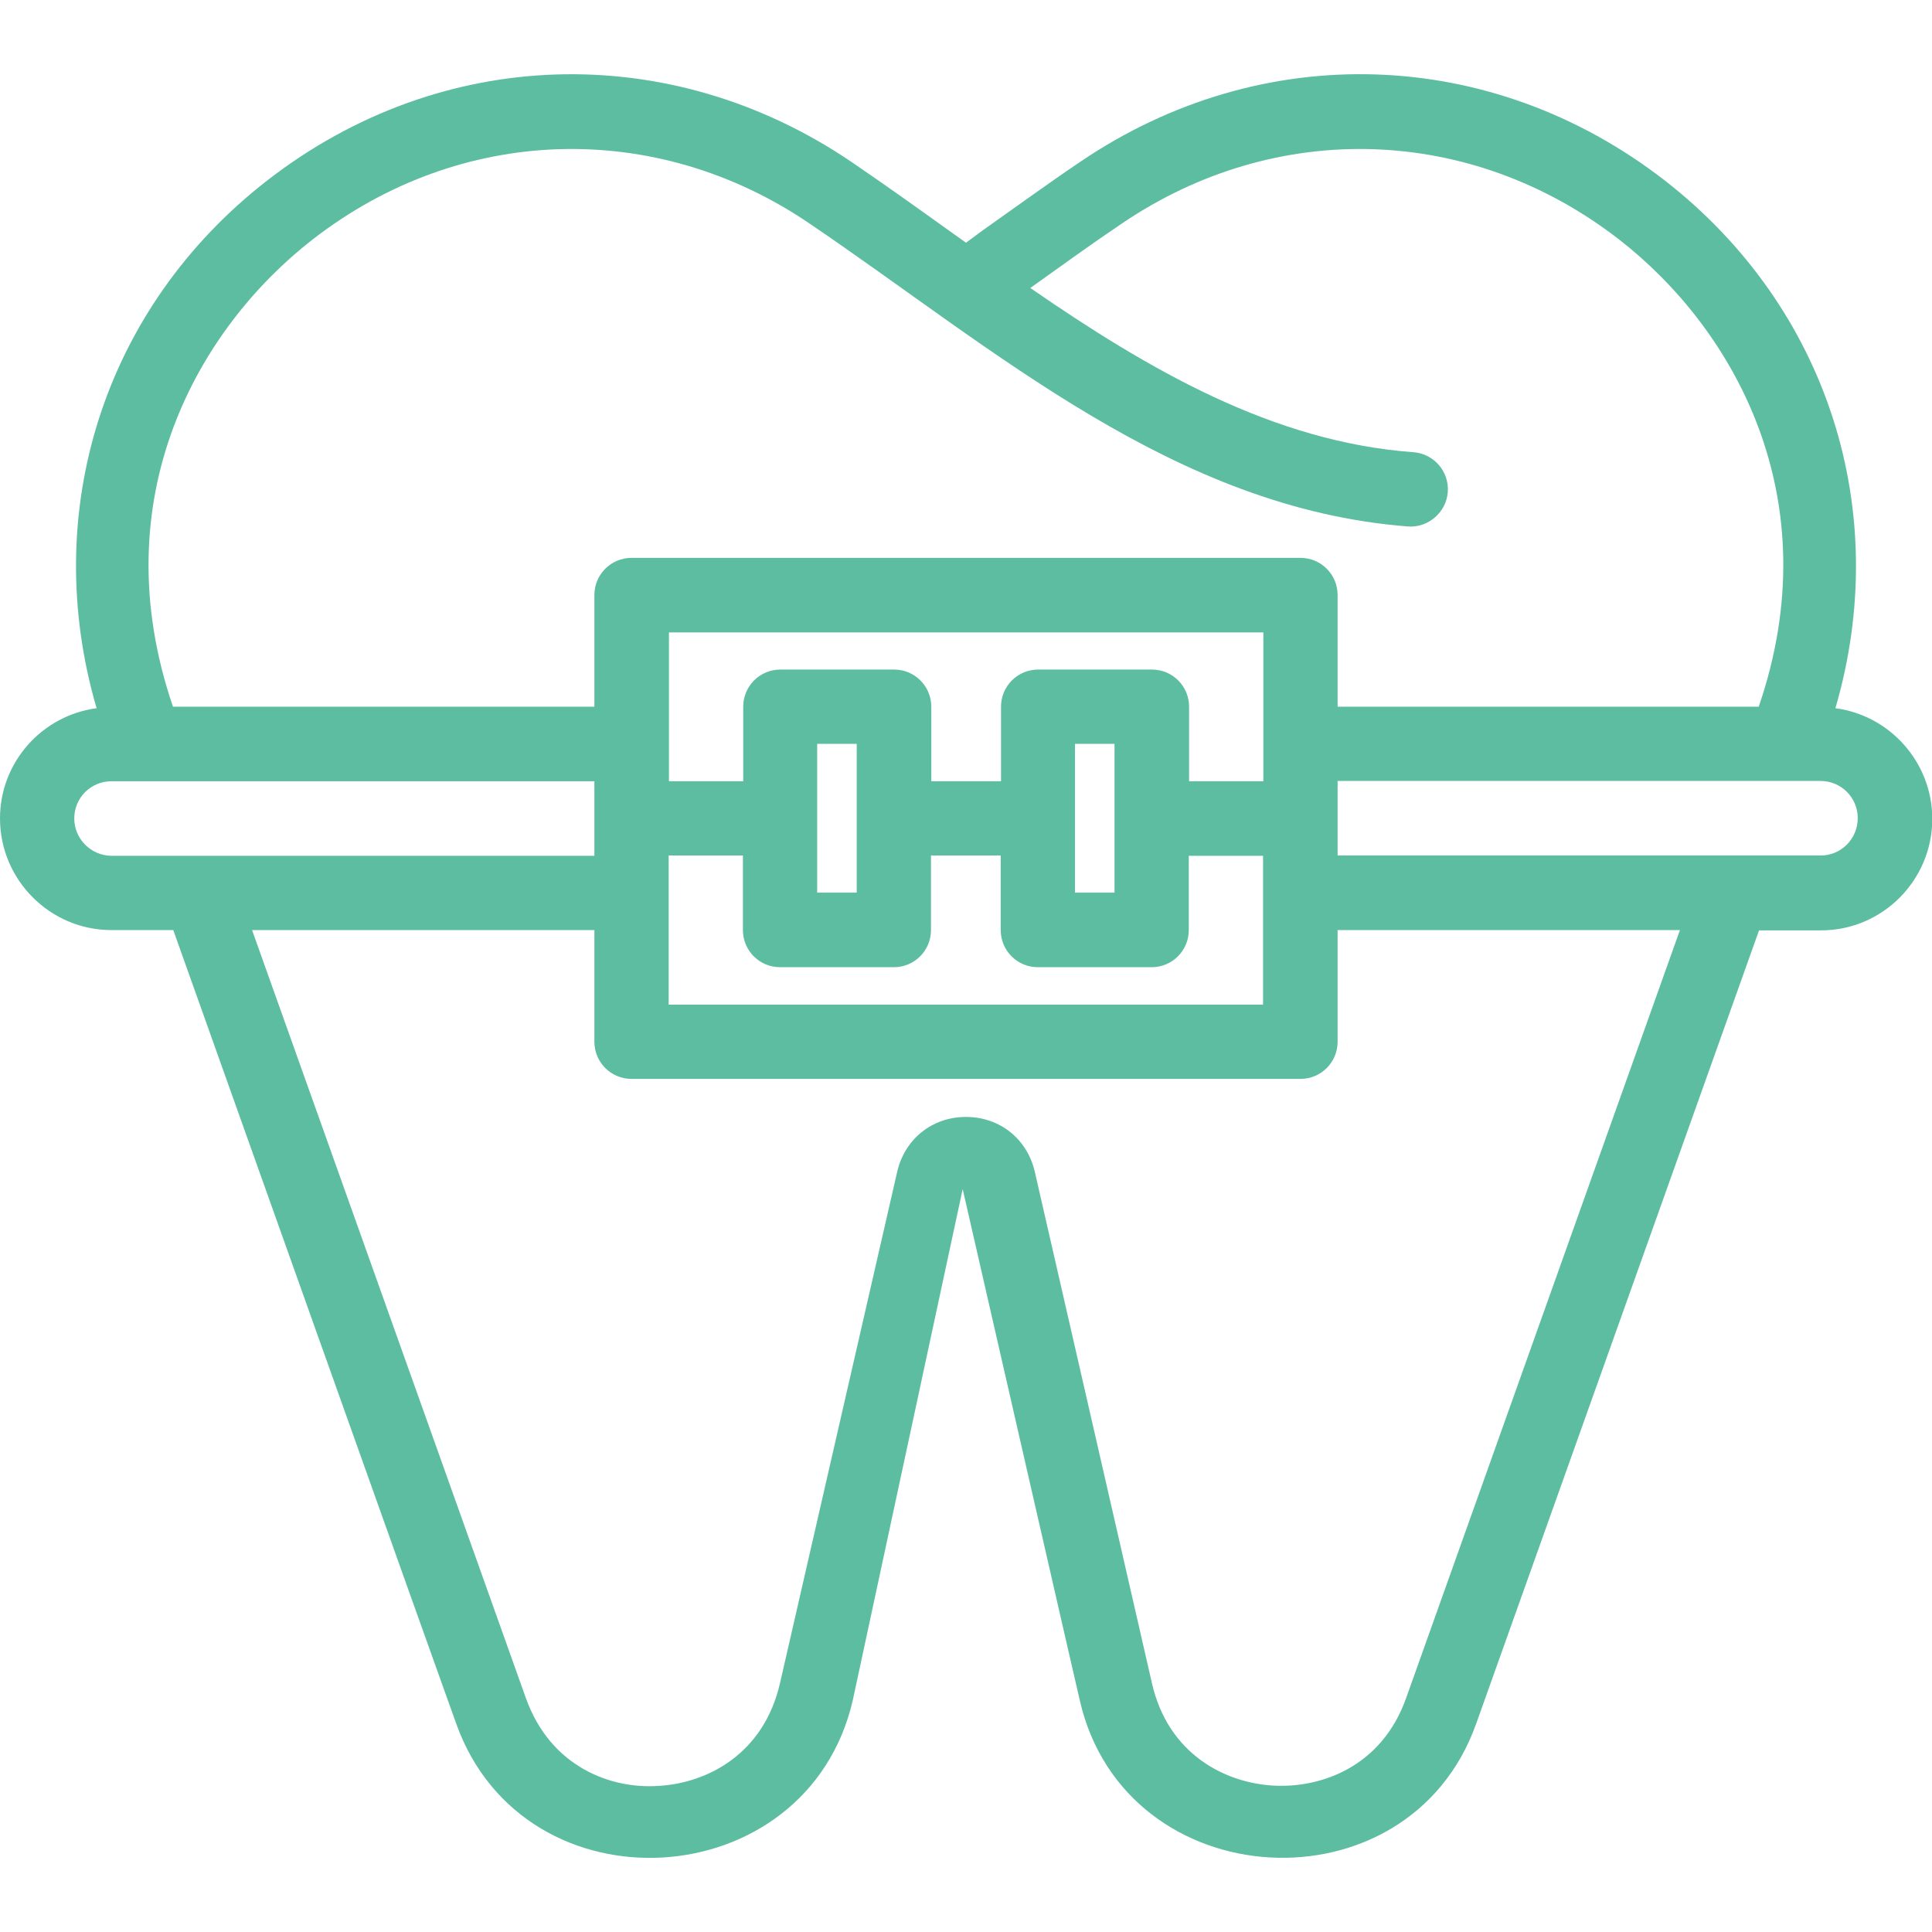
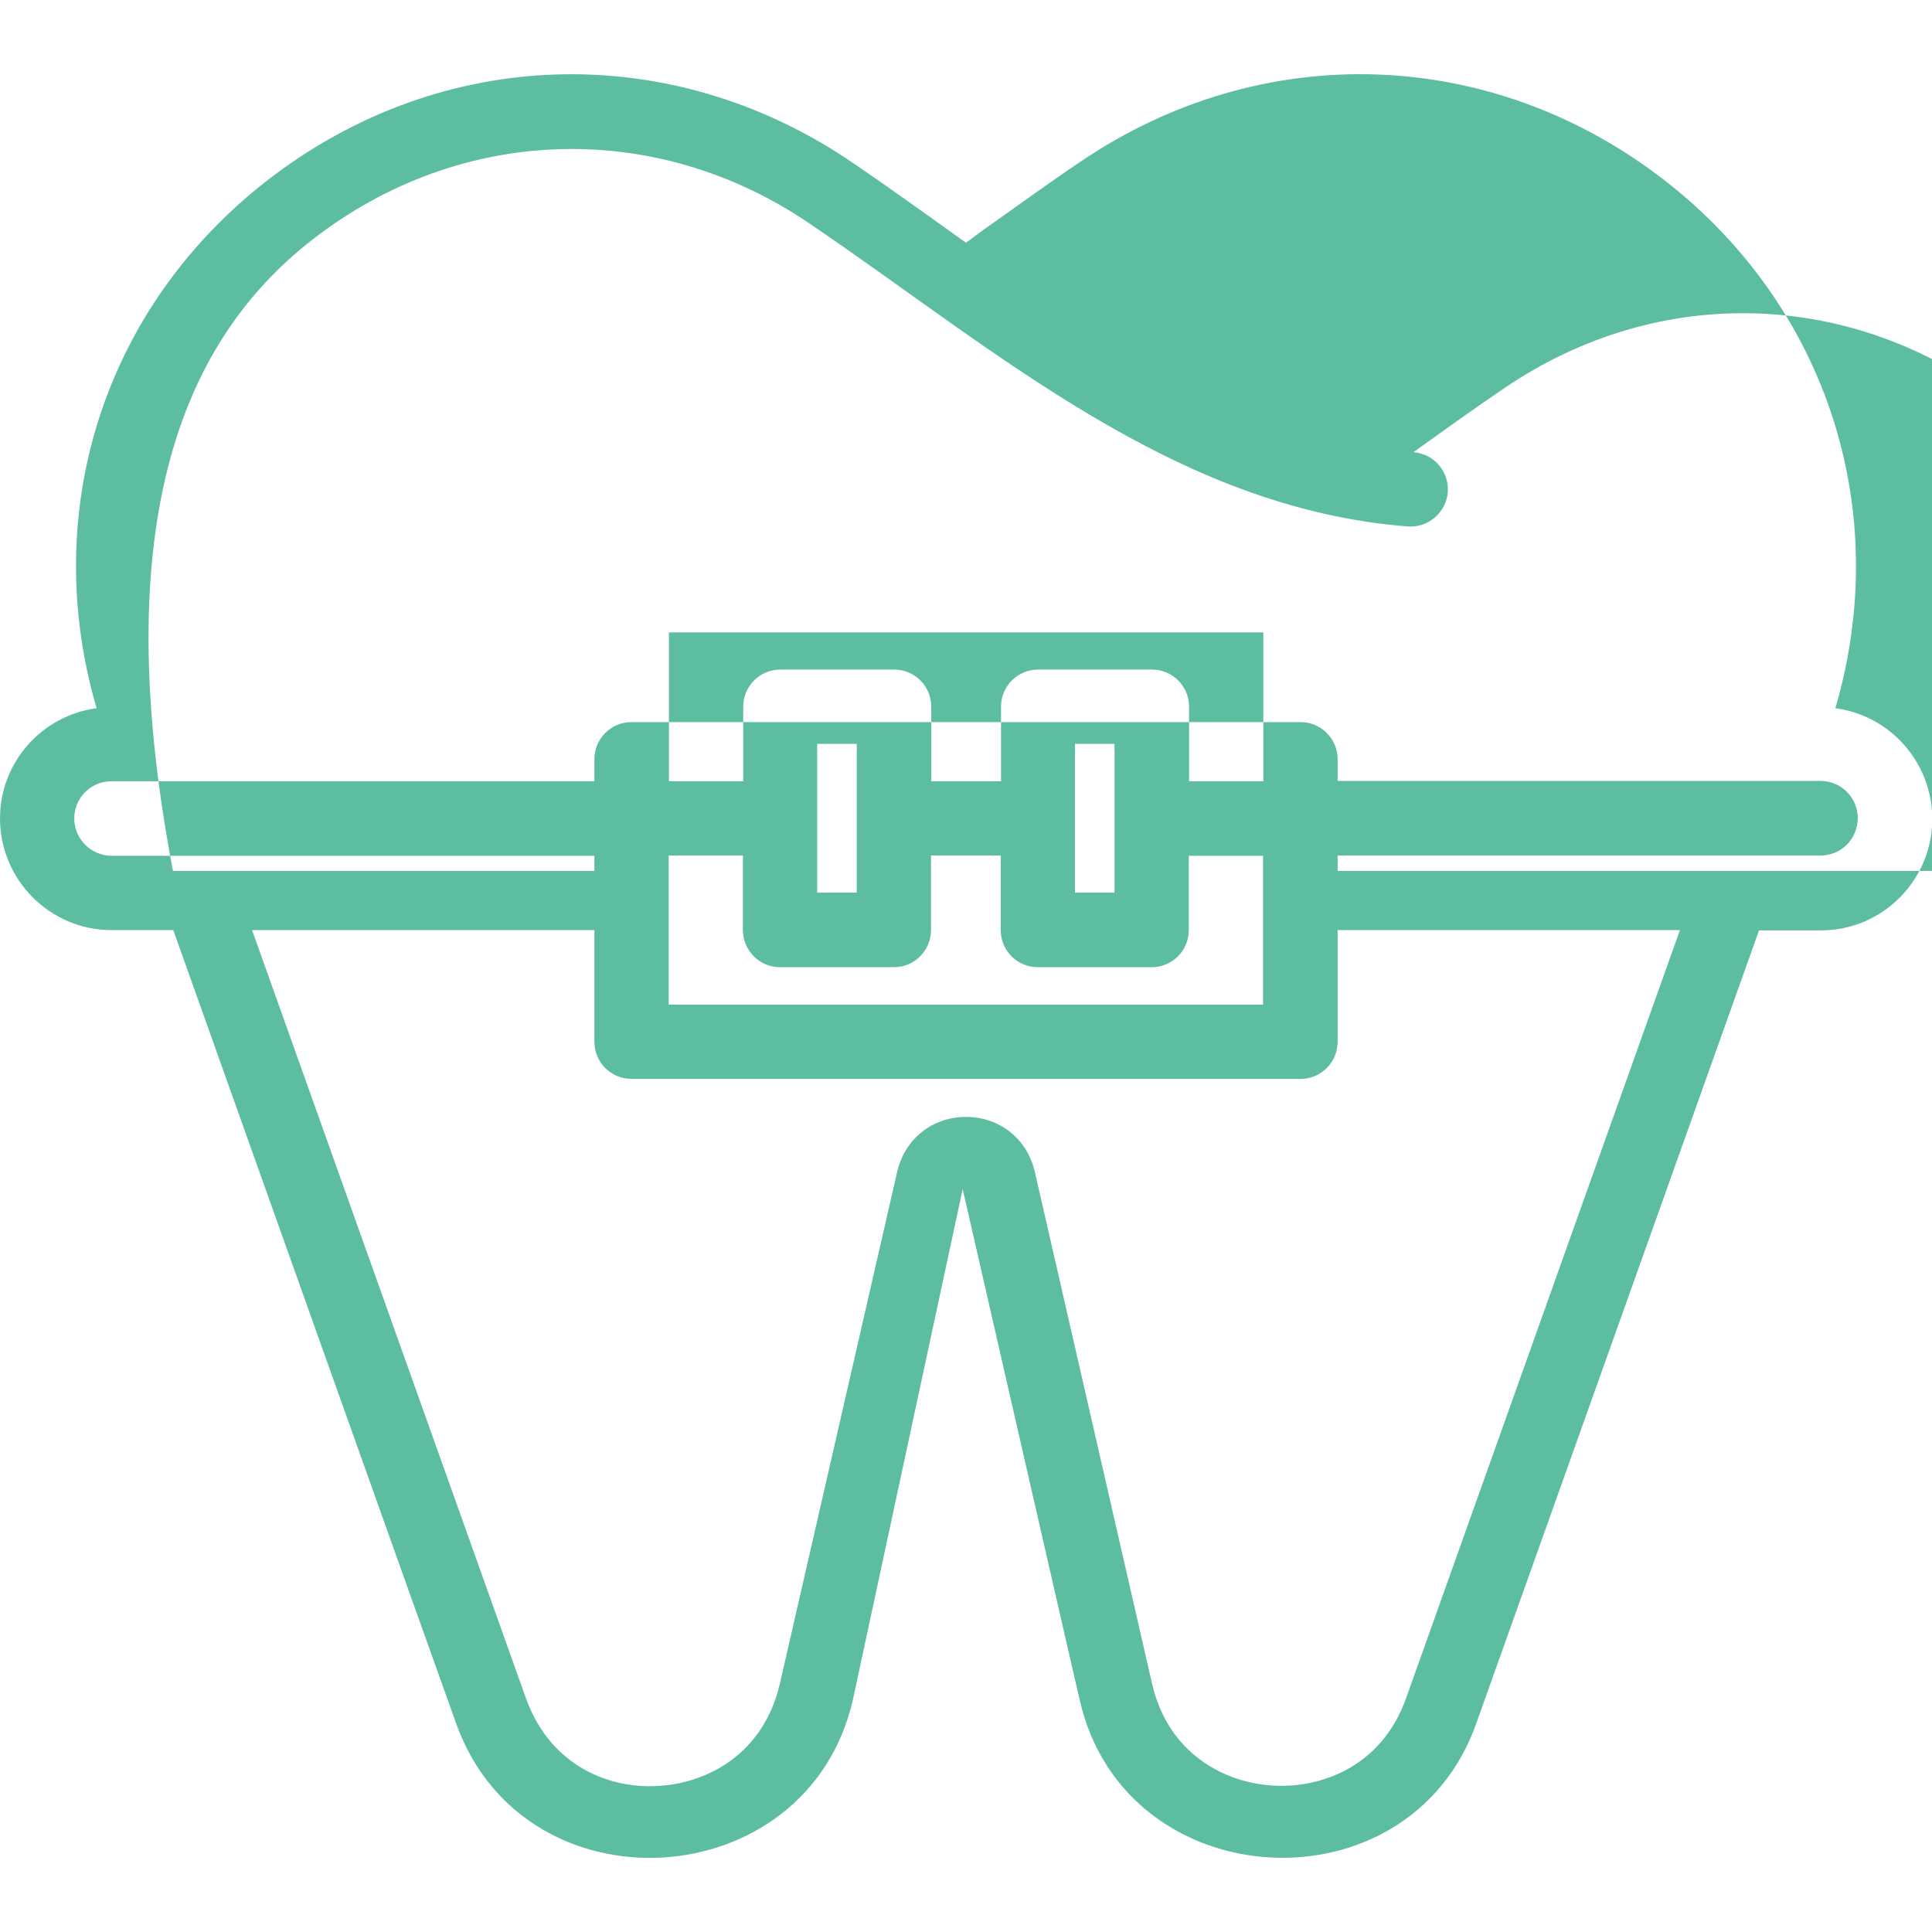
<svg xmlns="http://www.w3.org/2000/svg" version="1.1" id="Layer_1" x="0px" y="0px" viewBox="0 0 64 64" style="enable-background:new 0 0 64 64;" xml:space="preserve">
  <style type="text/css">
	.st0{fill:#5CBDA1;}
</style>
-   <path class="st0" d="M60.8,23.46c1.9-6.5-0.23-13.26-5.65-17.48C49.4,1.52,41.81,1.28,35.8,5.35c-1.07,0.72-2.14,1.5-3.23,2.27  L32,8.04c-1.26-0.9-2.52-1.81-3.8-2.68C22.18,1.28,14.59,1.52,8.85,5.98C3.43,10.19,1.3,16.96,3.2,23.46C1.4,23.7,0,25.24,0,27.11  c0,2.04,1.66,3.7,3.69,3.7h2.05c0,0,9.35,26.25,9.37,26.28c2.26,6.34,11.64,5.76,13.14-0.77l3.64-16.93c0,0,3.87,16.92,3.88,16.94  c1.5,6.54,10.89,7.07,13.13,0.77l9.37-26.28h2.05c2.04,0,3.69-1.66,3.69-3.7C64,25.24,62.6,23.7,60.8,23.46 M10.36,7.93  c4.88-3.79,11.34-4,16.45-0.53c6.15,4.17,12.09,9.44,19.83,10.04c0.66,0.05,1.27-0.46,1.32-1.14c0.05-0.68-0.46-1.27-1.14-1.32  c-4.65-0.34-8.76-2.73-12.69-5.44c1.02-0.73,2.03-1.46,3.04-2.14c5.12-3.47,11.57-3.26,16.46,0.53c3.81,2.96,7,8.58,4.63,15.48  H44.31v-3.7c0-0.68-0.55-1.23-1.23-1.23H20.92c-0.68,0-1.23,0.55-1.23,1.23v3.7H5.73C3.37,16.51,6.55,10.89,10.36,7.93 M41.85,25.88  h-2.46v-2.47c0-0.68-0.55-1.23-1.23-1.23h-3.77c-0.68,0-1.23,0.55-1.23,1.23v2.47h-2.31v-2.47c0-0.68-0.55-1.23-1.23-1.23h-3.77  c-0.68,0-1.23,0.55-1.23,1.23v2.47h-2.46v-4.93h19.69V25.88z M36.92,29.57h-1.31v-4.93h1.31V29.57z M28.38,29.57h-1.31v-4.93h1.31  V29.57z M22.15,28.34h2.46v2.47c0,0.68,0.55,1.23,1.23,1.23h3.77c0.68,0,1.23-0.55,1.23-1.23v-2.47h2.31v2.47  c0,0.68,0.55,1.23,1.23,1.23h3.77c0.68,0,1.23-0.55,1.23-1.23v-2.46h2.46v4.93H22.15V28.34z M2.46,27.11c0-0.68,0.55-1.23,1.23-1.23  h16v2.47h-16C3.01,28.34,2.46,27.79,2.46,27.11 M46.58,56.25c-0.81,2.28-2.82,2.99-4.4,2.9c-1.59-0.09-3.48-1.03-4.02-3.39  l-3.88-16.94C34.03,37.73,33.12,37,32,37c-1.12,0-2.03,0.73-2.28,1.82l-3.88,16.93c-0.54,2.37-2.43,3.32-4.02,3.41  c-1.58,0.11-3.58-0.62-4.4-2.91L8.35,30.81h11.34v3.7c0,0.68,0.55,1.23,1.23,1.23h22.16c0.68,0,1.23-0.55,1.23-1.23v-3.7h11.34  L46.58,56.25z M60.31,28.34h-16v-2.47h16c0.68,0,1.23,0.55,1.23,1.23C61.54,27.79,60.99,28.34,60.31,28.34" />
+   <path class="st0" d="M60.8,23.46c1.9-6.5-0.23-13.26-5.65-17.48C49.4,1.52,41.81,1.28,35.8,5.35c-1.07,0.72-2.14,1.5-3.23,2.27  L32,8.04c-1.26-0.9-2.52-1.81-3.8-2.68C22.18,1.28,14.59,1.52,8.85,5.98C3.43,10.19,1.3,16.96,3.2,23.46C1.4,23.7,0,25.24,0,27.11  c0,2.04,1.66,3.7,3.69,3.7h2.05c0,0,9.35,26.25,9.37,26.28c2.26,6.34,11.64,5.76,13.14-0.77l3.64-16.93c0,0,3.87,16.92,3.88,16.94  c1.5,6.54,10.89,7.07,13.13,0.77l9.37-26.28h2.05c2.04,0,3.69-1.66,3.69-3.7C64,25.24,62.6,23.7,60.8,23.46 M10.36,7.93  c4.88-3.79,11.34-4,16.45-0.53c6.15,4.17,12.09,9.44,19.83,10.04c0.66,0.05,1.27-0.46,1.32-1.14c0.05-0.68-0.46-1.27-1.14-1.32  c1.02-0.73,2.03-1.46,3.04-2.14c5.12-3.47,11.57-3.26,16.46,0.53c3.81,2.96,7,8.58,4.63,15.48  H44.31v-3.7c0-0.68-0.55-1.23-1.23-1.23H20.92c-0.68,0-1.23,0.55-1.23,1.23v3.7H5.73C3.37,16.51,6.55,10.89,10.36,7.93 M41.85,25.88  h-2.46v-2.47c0-0.68-0.55-1.23-1.23-1.23h-3.77c-0.68,0-1.23,0.55-1.23,1.23v2.47h-2.31v-2.47c0-0.68-0.55-1.23-1.23-1.23h-3.77  c-0.68,0-1.23,0.55-1.23,1.23v2.47h-2.46v-4.93h19.69V25.88z M36.92,29.57h-1.31v-4.93h1.31V29.57z M28.38,29.57h-1.31v-4.93h1.31  V29.57z M22.15,28.34h2.46v2.47c0,0.68,0.55,1.23,1.23,1.23h3.77c0.68,0,1.23-0.55,1.23-1.23v-2.47h2.31v2.47  c0,0.68,0.55,1.23,1.23,1.23h3.77c0.68,0,1.23-0.55,1.23-1.23v-2.46h2.46v4.93H22.15V28.34z M2.46,27.11c0-0.68,0.55-1.23,1.23-1.23  h16v2.47h-16C3.01,28.34,2.46,27.79,2.46,27.11 M46.58,56.25c-0.81,2.28-2.82,2.99-4.4,2.9c-1.59-0.09-3.48-1.03-4.02-3.39  l-3.88-16.94C34.03,37.73,33.12,37,32,37c-1.12,0-2.03,0.73-2.28,1.82l-3.88,16.93c-0.54,2.37-2.43,3.32-4.02,3.41  c-1.58,0.11-3.58-0.62-4.4-2.91L8.35,30.81h11.34v3.7c0,0.68,0.55,1.23,1.23,1.23h22.16c0.68,0,1.23-0.55,1.23-1.23v-3.7h11.34  L46.58,56.25z M60.31,28.34h-16v-2.47h16c0.68,0,1.23,0.55,1.23,1.23C61.54,27.79,60.99,28.34,60.31,28.34" />
</svg>